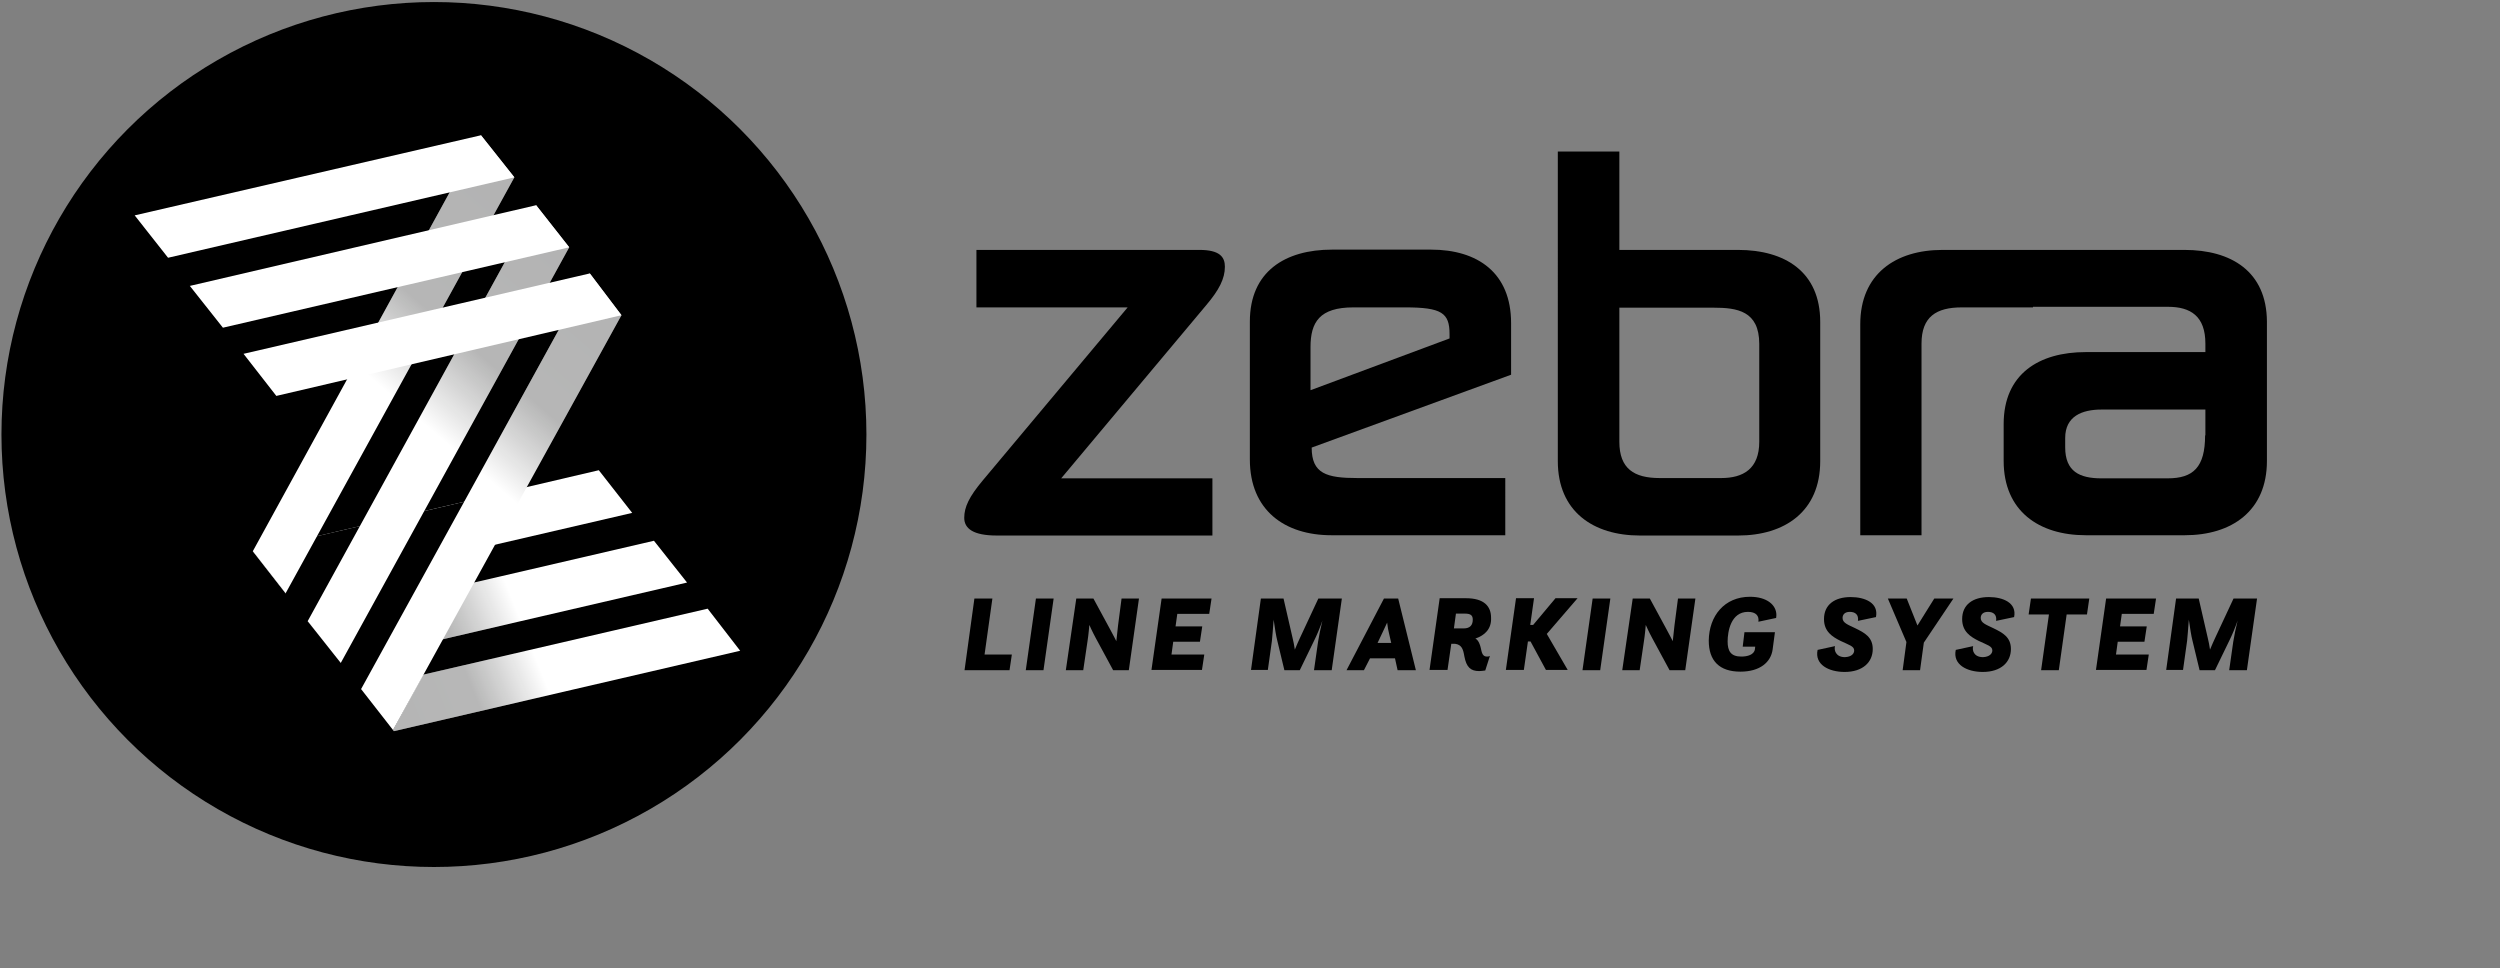
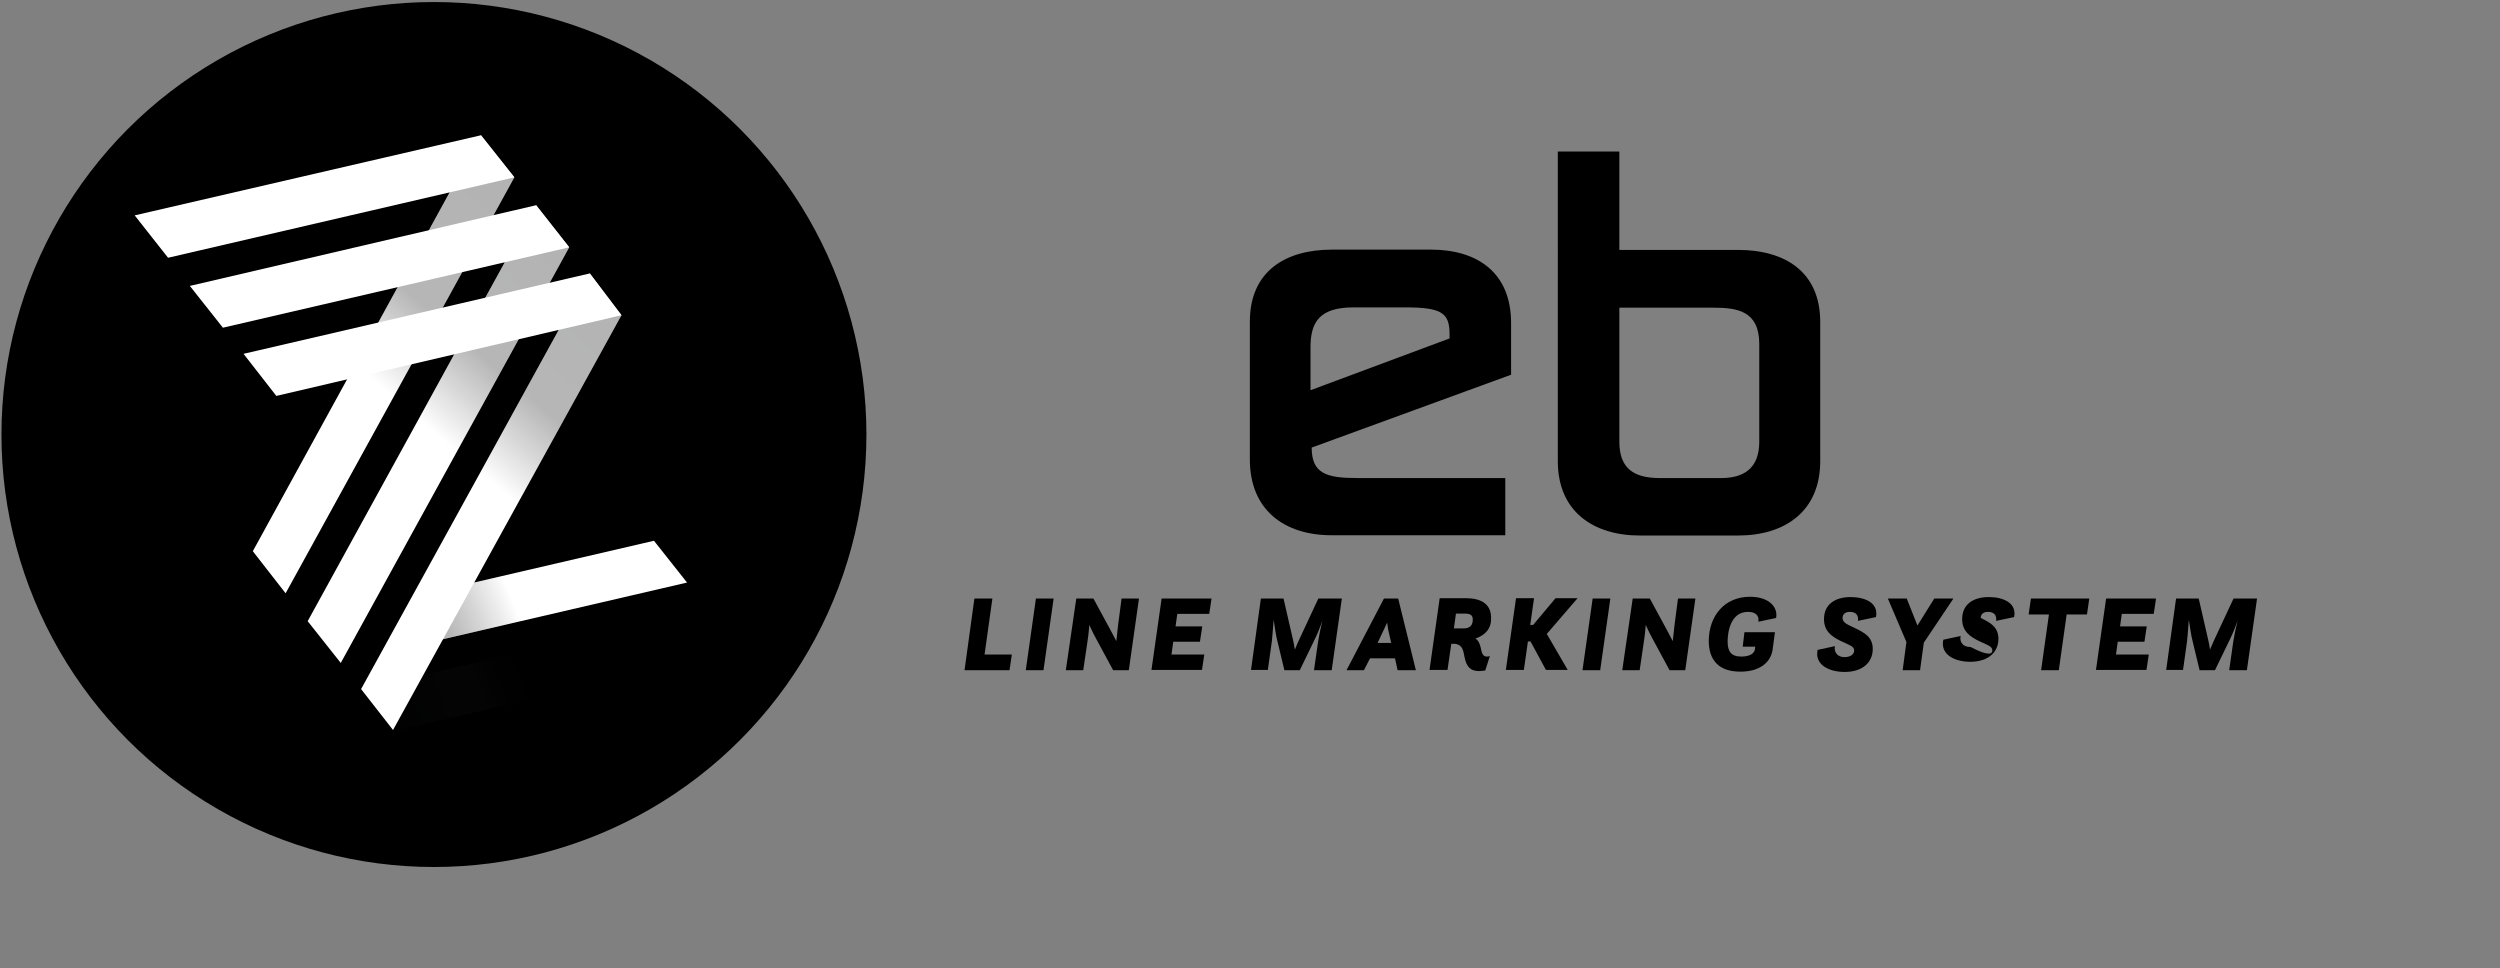
<svg xmlns="http://www.w3.org/2000/svg" xmlns:xlink="http://www.w3.org/1999/xlink" version="1.1" id="Layer_1" x="0px" y="0px" viewBox="21 18 861.3 333.5" style="enable-background:new 0 0 861.3 333.5;" xml:space="preserve">
  <rect x="21" y="18" width="861.3" height="333.5" fill="#808080" stroke="none" />
  <style type="text/css">
	.st0{fill:#FFFFFF;}
	.st1{opacity:0.3;}
	.st2{fill:url(#SVGID_1_);}
	.st3{fill:url(#SVGID_2_);}
	.st4{fill:url(#SVGID_3_);}
	.st5{clip-path:url(#SVGID_5_);}
	.st6{fill:#020203;stroke:#FFFFFF;stroke-width:11;stroke-miterlimit:10;}
	.st7{opacity:0.3;fill:url(#SVGID_6_);}
	.st8{opacity:0.3;fill:url(#SVGID_7_);}
	.st9{opacity:0.3;fill:url(#SVGID_8_);}
</style>
  <circle cx="170.5" cy="167.7" r="149" />
  <g>
-     <polygon class="st0" points="119.4,222.4 108.1,207.9 227.3,180 238.8,194.7  " />
    <polygon class="st0" points="138.4,246.4 127,232 246.3,204.3 257.7,218.7  " />
-     <polygon class="st0" points="156.7,269.9 145.4,255.4 264.8,227.7 276,242.2  " />
  </g>
  <g class="st1">
    <linearGradient id="SVGID_1_" gradientUnits="userSpaceOnUse" x1="125.829" y1="220.333" x2="186.258" y2="196.162">
      <stop offset="0" style="stop-color:#020203" />
      <stop offset="0.626" style="stop-color:#0E0F0E" />
      <stop offset="1" style="stop-color:#000000;stop-opacity:0" />
    </linearGradient>
    <polygon class="st2" points="119.4,222.4 108.1,207.9 227.3,180 238.8,194.7  " />
    <linearGradient id="SVGID_2_" gradientUnits="userSpaceOnUse" x1="136.682" y1="247.625" x2="197.142" y2="223.441">
      <stop offset="0" style="stop-color:#020203" />
      <stop offset="0.626" style="stop-color:#0E0F0E" />
      <stop offset="1" style="stop-color:#000000;stop-opacity:0" />
    </linearGradient>
    <polygon class="st3" points="138.4,246.4 127,232 246.3,204.3 257.7,218.7  " />
    <linearGradient id="SVGID_3_" gradientUnits="userSpaceOnUse" x1="147.308" y1="274.19" x2="207.767" y2="250.006">
      <stop offset="0" style="stop-color:#020203" />
      <stop offset="0.626" style="stop-color:#0E0F0E" />
      <stop offset="1" style="stop-color:#000000;stop-opacity:0" />
    </linearGradient>
    <polygon class="st4" points="156.7,269.9 145.4,255.4 264.8,227.7 276,242.2  " />
  </g>
  <g>
-     <path d="M409.5,123.9h-52.1v-19.8h76.8c7,0,8.8,2.4,8.8,5.8c0,4.1-2,8-6.4,13.2l-50,59.7h52.1v19.7h-74.3c-8.1,0-11.2-2.4-11.2-6.1   s1.7-7.3,6.4-12.9L409.5,123.9z" />
    <path d="M539.6,202.4h-59.9c-16.1,0-28.1-8.6-28.1-26.1v-47.5c0-17.3,12.2-24.8,28.3-24.8H514c16.1,0,27.6,8,27.6,25.3v17.8   l-68.7,25.1c0,9,5.1,10.5,15.8,10.5h50.9V202.4z M472.6,152.4l47.8-17.8v-1.5c0-7.3-2.7-9.2-15.3-9.2h-17.8   c-11.7,0-14.8,5.1-14.8,13.7V152.4z" />
    <path d="M619.8,104.1c16.1,0,28.3,7.5,28.3,24.8v48c0,17.3-12.2,25.6-28.3,25.6H586c-16.1,0-28.3-8.3-28.3-25.6V70.2h21.2v33.9   H619.8z M578.9,170.2c0,9.3,5.1,12.5,13.9,12.5H614c7.6,0,13.1-3.2,13.1-12.5v-33.7c0-11.4-7.6-12.5-15.8-12.5h-32.4V170.2z" />
-     <path d="M773.6,104.1h-52.2h-8.8h-22.4c-16.1,0-28.3,8.3-28.3,25.6v72.7H683v-66c0-9.3,5.1-12.5,13.9-12.5h24.5v-0.2h46.5   c7.8,0,12.9,3.2,12.9,12.7v2.9h-41.2c-16.1,0-28.3,7.5-28.3,24.8v12.7c0,17.3,12.2,25.6,28.3,25.6h34.1c16.1,0,28.3-8.3,28.3-25.6   v-48C801.9,111.5,789.7,104.1,773.6,104.1z M780.7,168c0,11-4.1,14.8-12.9,14.8H745c-7.6,0-12.5-2.4-12.5-10.7v-3.2   c0-7.5,5.8-9.8,12.5-9.8h35.8V168z" />
  </g>
  <g>
    <path d="M356.7,224.2h6.2l-2.7,19.3h9.4l-0.8,5.4h-15.5L356.7,224.2z" />
    <path d="M384,224.2l-3.5,24.7h-6.1l3.5-24.7H384z" />
    <path d="M391.8,224.2h5.9l5.8,10.7c1.1,2,2.1,4,2.1,4s0.3-2.7,0.6-5.5l1.2-9.2h6l-3.5,24.7h-5.4l-6-11.1c-1.2-2.2-2.1-4.3-2.2-4.5   c0,0.1-0.3,3.6-0.6,5.4l-1.5,10.2h-6L391.8,224.2z" />
    <path d="M421.2,224.2h17.2l-0.8,5.3h-11l-0.6,4.3h9.2l-0.8,5.3h-9.2l-0.6,4.4h11.3l-0.8,5.3h-17.4L421.2,224.2z" />
    <path d="M455.4,224.2h7.8l3.1,13.5c0.3,1.2,0.6,2.7,0.8,4.1c0.6-1.5,1.3-3,1.8-4.1l6.3-13.5h8.1l-3.5,24.7h-6.1l1.4-9.8   c0.3-2,0.9-4.8,1.5-7.3c-0.8,2.4-1.9,5-2.9,7l-4.9,10.1h-5.3l-2.5-10.4c-0.3-1.1-0.8-4.1-1.2-7c-0.2,3-0.5,6.2-0.6,7.3l-1.4,10H452   L455.4,224.2z" />
    <path d="M502.7,224.2l6.1,24.7h-6.3l-0.9-4.1h-8.6l-2.1,4.1h-6l12.9-24.7H502.7z M495.6,239.5h4.7l-0.8-3.5   c-0.2-0.6-0.4-1.9-0.6-3.5l-1.5,3.2L495.6,239.5z" />
    <path d="M529.3,238c0.6,0.3,1.2,1,1.6,2.3c0.6,1.7,0.4,3.9,2.4,3.9c0.3,0,0.6,0,1-0.2l-1.6,5c-0.8,0.1-1.5,0.2-2.1,0.2   c-2.9,0-4.4-1.3-5.1-5.1c-0.4-2.4-0.9-4-3.2-4.3h-1.3l-1.3,9h-6.2l3.5-24.7h9.1c6.2,0,8.6,2.8,8.6,6.7   C534.9,234.7,532.5,236.9,529.3,238z M522.6,229.4l-0.7,5.1h3.4c2.2,0,3.1-1.2,3.1-3c0-1.4-0.6-2.1-2.7-2.1H522.6z" />
    <path d="M548.3,239h-0.9l-1.4,9.8h-6.2l3.5-24.7h6.2l-1.3,9.2h1l7.7-9.2h7.6l-10.6,12.3l7.2,12.4h-7.5L548.3,239z" />
    <path d="M575.8,224.2l-3.5,24.7h-6.1l3.5-24.7H575.8z" />
    <path d="M583.5,224.2h5.9l5.8,10.7c1.1,2,2.1,4,2.1,4s0.3-2.7,0.6-5.5l1.2-9.2h6l-3.5,24.7h-5.4l-6-11.1c-1.2-2.2-2.1-4.3-2.2-4.5   c0,0.1-0.3,3.6-0.6,5.4l-1.5,10.2h-6L583.5,224.2z" />
    <path d="M623.9,223.6c5.8,0,9.1,2.8,9.1,6.3c0,0.5-0.1,1-0.1,1l-6.1,1.3c0.3-2-0.8-3.4-3.6-3.4c-5.9,0-7,6.8-7,10.2   c0,3.3,1.1,5.2,4.7,5.2c2.1,0,4.4-0.6,4.7-2.5l0.1-0.9h-4.3l0.6-5h10.5l-0.8,6c-0.6,4.3-4.3,7.6-11.1,7.6   c-7.2,0-10.9-3.7-10.9-10.7C609.8,230.2,615.1,223.6,623.9,223.6z" />
    <path d="M659.8,242.1c0-1.5-1.8-1.9-4.7-3.3c-2.8-1.4-5.7-3.2-5.7-7.5c0-5,3.7-7.6,9.2-7.6c4.9,0,9.7,2,8.7,6.9l-6.2,1.3   c0.3-2.1-0.9-3.1-2.8-3.1c-1.9,0-2.5,1.1-2.5,2.1c0,1.7,1.8,2.3,4.3,3.5c3.3,1.6,6.1,3.1,6.1,7.2c0,4.5-3.4,7.9-9.7,7.9   c-5.4,0-10.4-2.5-9.3-7.6l6-1.3c-0.4,1.3,0.2,3.8,3.4,3.8C658.9,244.3,659.8,243.2,659.8,242.1z" />
    <path d="M676.5,248.9l1.3-9.7l-6.4-15h6.5l3.7,9.3l5.8-9.3h6.6l-10.2,15.2l-1.3,9.5H676.5z" />
-     <path d="M707.4,242.1c0-1.5-1.8-1.9-4.7-3.3c-2.8-1.4-5.7-3.2-5.7-7.5c0-5,3.7-7.6,9.2-7.6c4.9,0,9.7,2,8.7,6.9l-6.2,1.3   c0.3-2.1-0.9-3.1-2.8-3.1c-1.9,0-2.5,1.1-2.5,2.1c0,1.7,1.8,2.3,4.3,3.5c3.3,1.6,6.1,3.1,6.1,7.2c0,4.5-3.4,7.9-9.7,7.9   c-5.4,0-10.4-2.5-9.3-7.6l6-1.3c-0.4,1.3,0.1,3.8,3.4,3.8C706.4,244.3,707.4,243.2,707.4,242.1z" />
+     <path d="M707.4,242.1c0-1.5-1.8-1.9-4.7-3.3c-2.8-1.4-5.7-3.2-5.7-7.5c0-5,3.7-7.6,9.2-7.6c4.9,0,9.7,2,8.7,6.9l-6.2,1.3   c0.3-2.1-0.9-3.1-2.8-3.1c-1.9,0-2.5,1.1-2.5,2.1c3.3,1.6,6.1,3.1,6.1,7.2c0,4.5-3.4,7.9-9.7,7.9   c-5.4,0-10.4-2.5-9.3-7.6l6-1.3c-0.4,1.3,0.1,3.8,3.4,3.8C706.4,244.3,707.4,243.2,707.4,242.1z" />
    <path d="M720.7,224.2h20.1l-0.8,5.5h-7l-2.7,19.2h-6.1l2.7-19.2h-7L720.7,224.2z" />
    <path d="M746.6,224.2h17.2l-0.8,5.3h-11l-0.6,4.3h9.2l-0.8,5.3h-9.2l-0.6,4.4h11.3l-0.8,5.3h-17.4L746.6,224.2z" />
    <path d="M770.7,224.2h7.8l3.1,13.5c0.3,1.2,0.6,2.7,0.8,4.1c0.6-1.5,1.3-3,1.8-4.1l6.3-13.5h8.1l-3.5,24.7H789l1.4-9.8   c0.3-2,0.9-4.8,1.5-7.3c-0.8,2.4-1.9,5-2.9,7l-4.9,10.1h-5.3l-2.5-10.4c-0.3-1.1-0.8-4.1-1.2-7c-0.2,3-0.5,6.2-0.6,7.3l-1.4,10   h-5.8L770.7,224.2z" />
  </g>
  <g>
    <defs>
      <polygon id="SVGID_4_" points="201.7,186 156.2,269.8 108.1,207.9 108.1,207.9   " />
    </defs>
    <use xlink:href="#SVGID_4_" style="overflow:visible;" />
    <clipPath id="SVGID_5_">
      <use xlink:href="#SVGID_4_" style="overflow:visible;" />
    </clipPath>
    <g class="st5">
      <path class="st6" d="M214,33.6" />
      <path class="st6" d="M95.4,249.1" />
      <path class="st6" d="M246.2,34.5" />
      <path class="st6" d="M119.5,262" />
    </g>
  </g>
  <polygon class="st0" points="119.4,222.4 108.1,207.9 186.7,64.6 198.2,79.1 " />
  <polygon class="st0" points="138.4,246.4 127,232 205.7,88.7 217.1,103.2 " />
  <polygon class="st0" points="156.4,269.5 145.4,255.4 224.2,112.2 235.1,126.6 " />
  <linearGradient id="SVGID_6_" gradientUnits="userSpaceOnUse" x1="202.154" y1="86.498" x2="148.879" y2="148.347">
    <stop offset="0" style="stop-color:#020203" />
    <stop offset="0.626" style="stop-color:#0E0F0E" />
    <stop offset="1" style="stop-color:#000000;stop-opacity:0" />
  </linearGradient>
  <polygon class="st7" points="119.4,222.4 108.1,207.9 186.7,64.6 198.2,79.1 " />
  <linearGradient id="SVGID_7_" gradientUnits="userSpaceOnUse" x1="224.95" y1="106.134" x2="171.674" y2="167.983">
    <stop offset="0" style="stop-color:#020203" />
    <stop offset="0.626" style="stop-color:#0E0F0E" />
    <stop offset="1" style="stop-color:#000000;stop-opacity:0" />
  </linearGradient>
  <polygon class="st8" points="138.4,246.4 127,232 205.7,88.7 217.1,103.2 " />
  <linearGradient id="SVGID_8_" gradientUnits="userSpaceOnUse" x1="246.934" y1="125.07" x2="193.658" y2="186.919">
    <stop offset="0" style="stop-color:#020203" />
    <stop offset="0.626" style="stop-color:#0E0F0E" />
    <stop offset="1" style="stop-color:#000000;stop-opacity:0" />
  </linearGradient>
  <polygon class="st9" points="156.4,269.5 145.4,255.4 224.2,112.2 235.1,126.6 " />
  <polygon class="st0" points="78.9,106.8 67.4,92.2 186.7,64.6 198.2,79.1 " />
  <polygon class="st0" points="97.8,130.9 86.4,116.5 205.7,88.7 217.1,103.2 " />
  <polygon class="st0" points="116.2,154.4 104.9,139.9 224.2,112.2 235.1,126.6 " />
</svg>